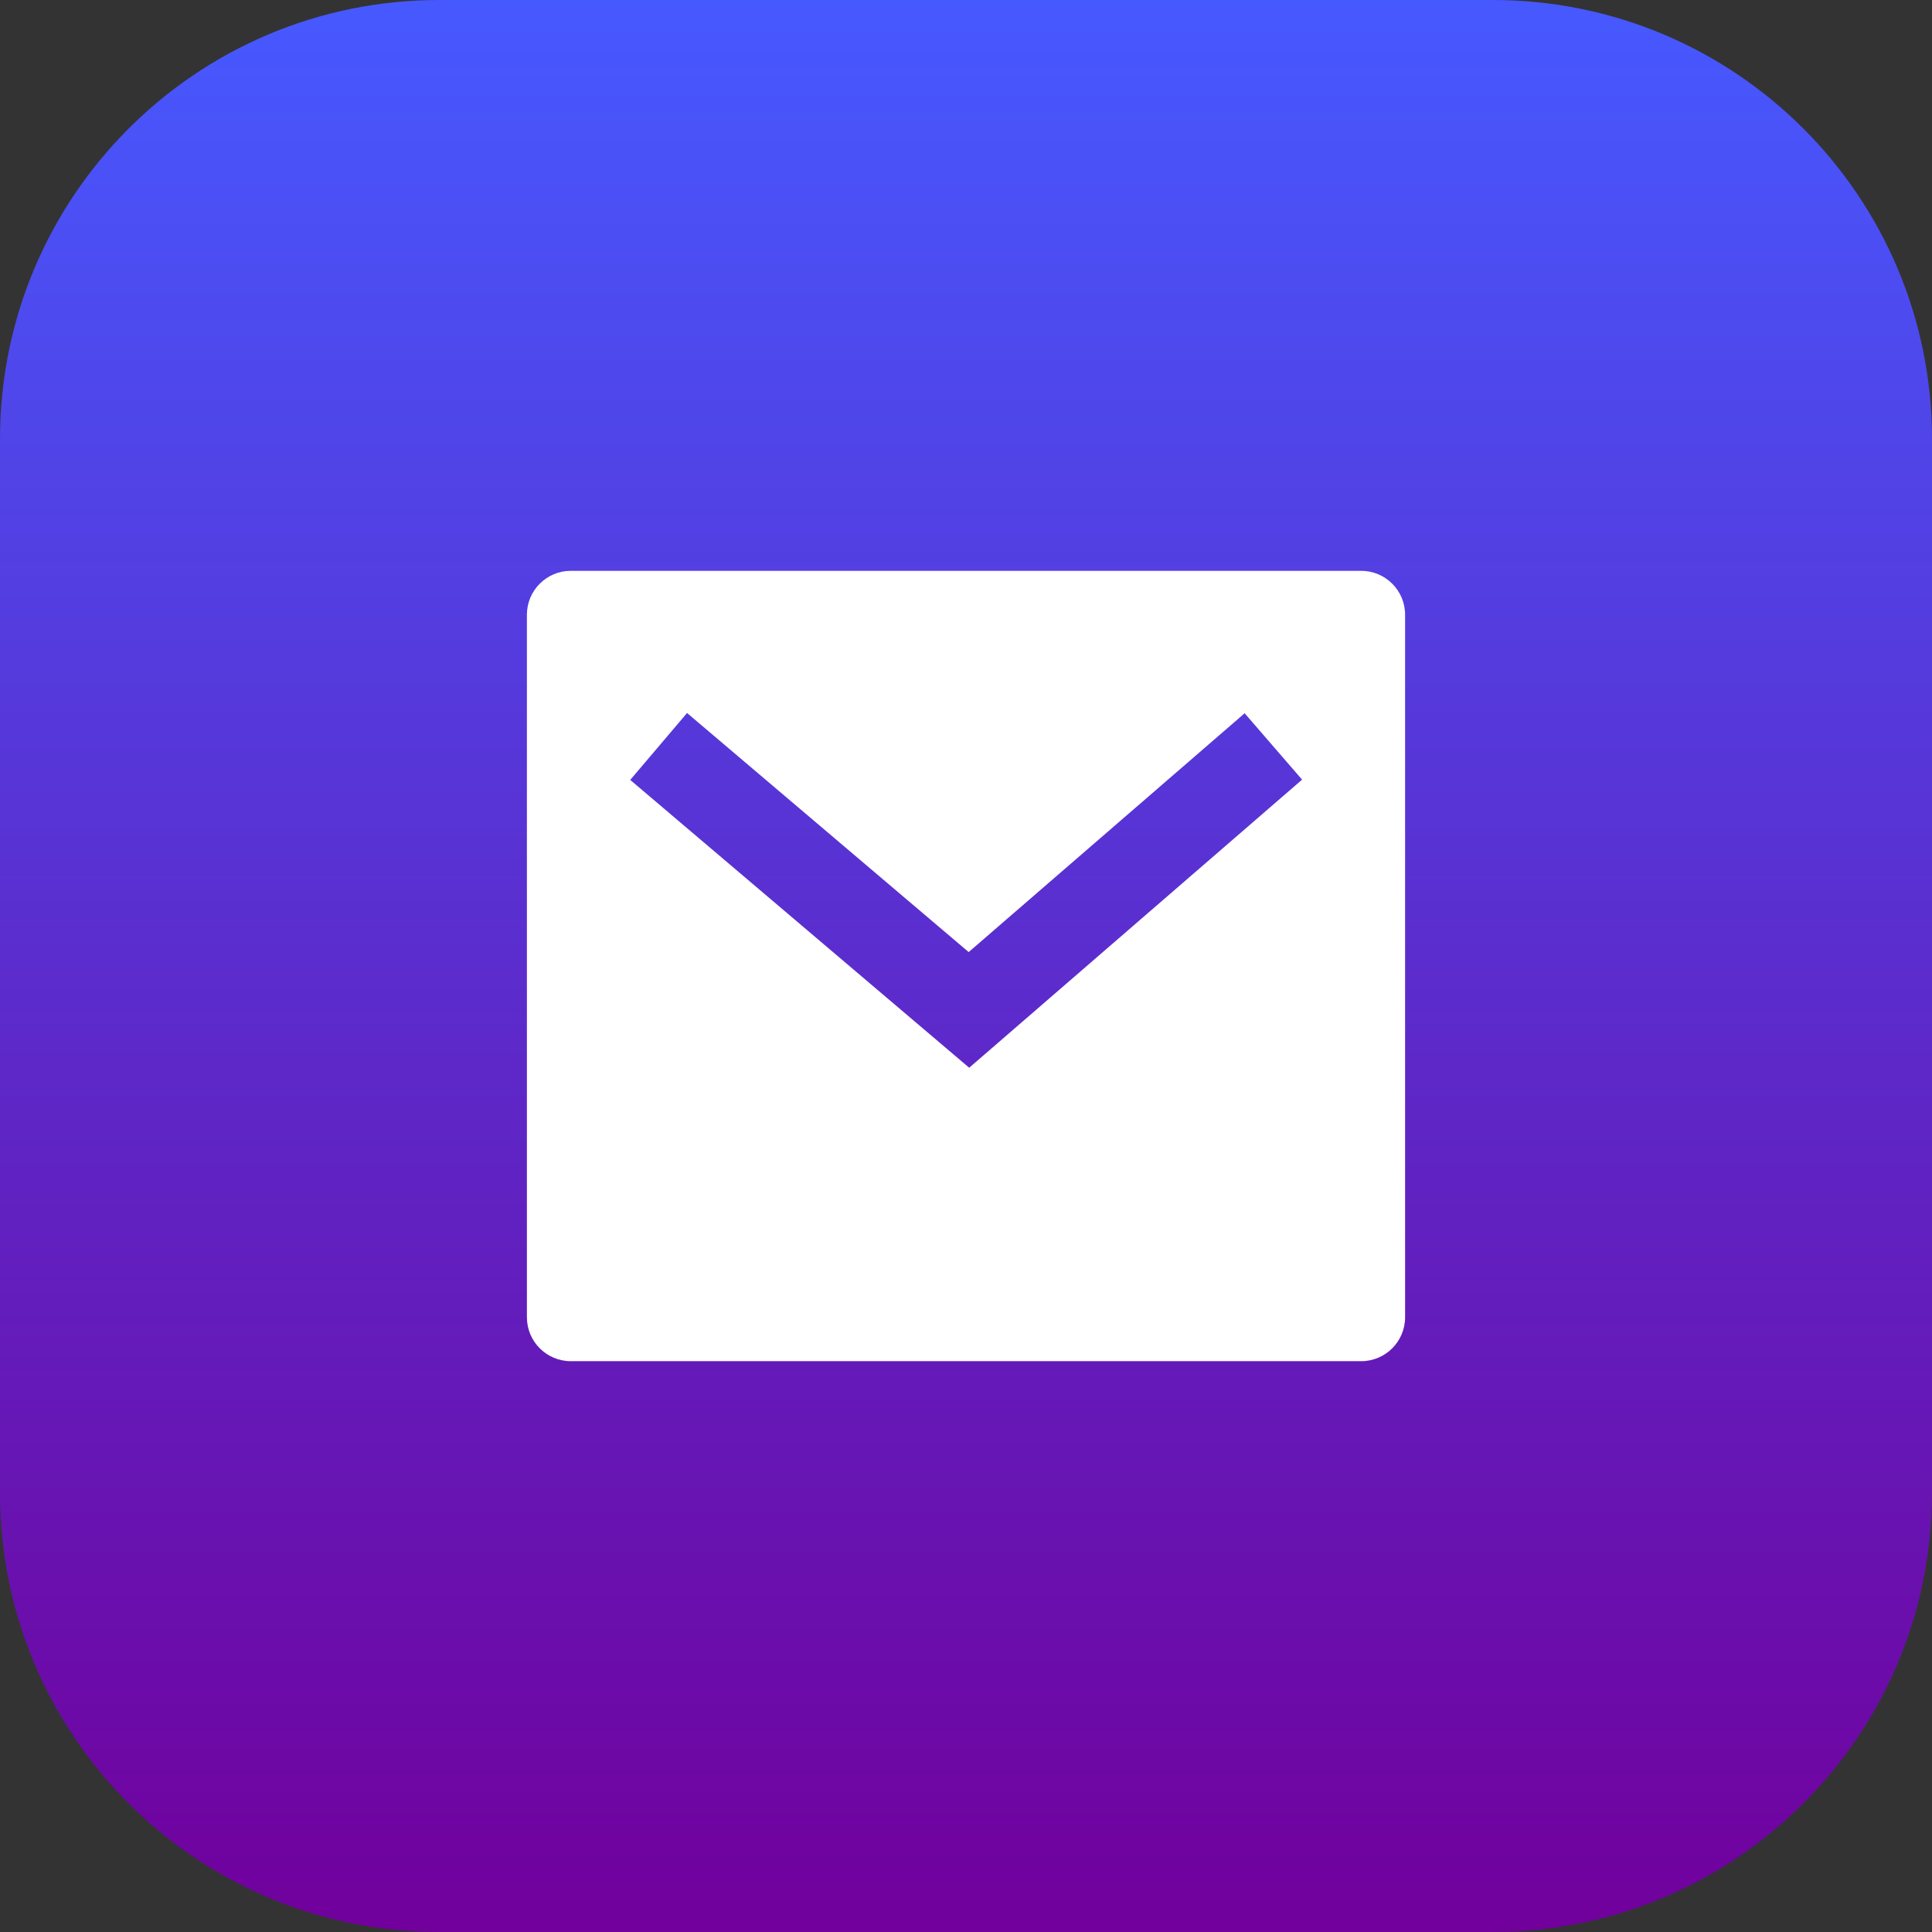
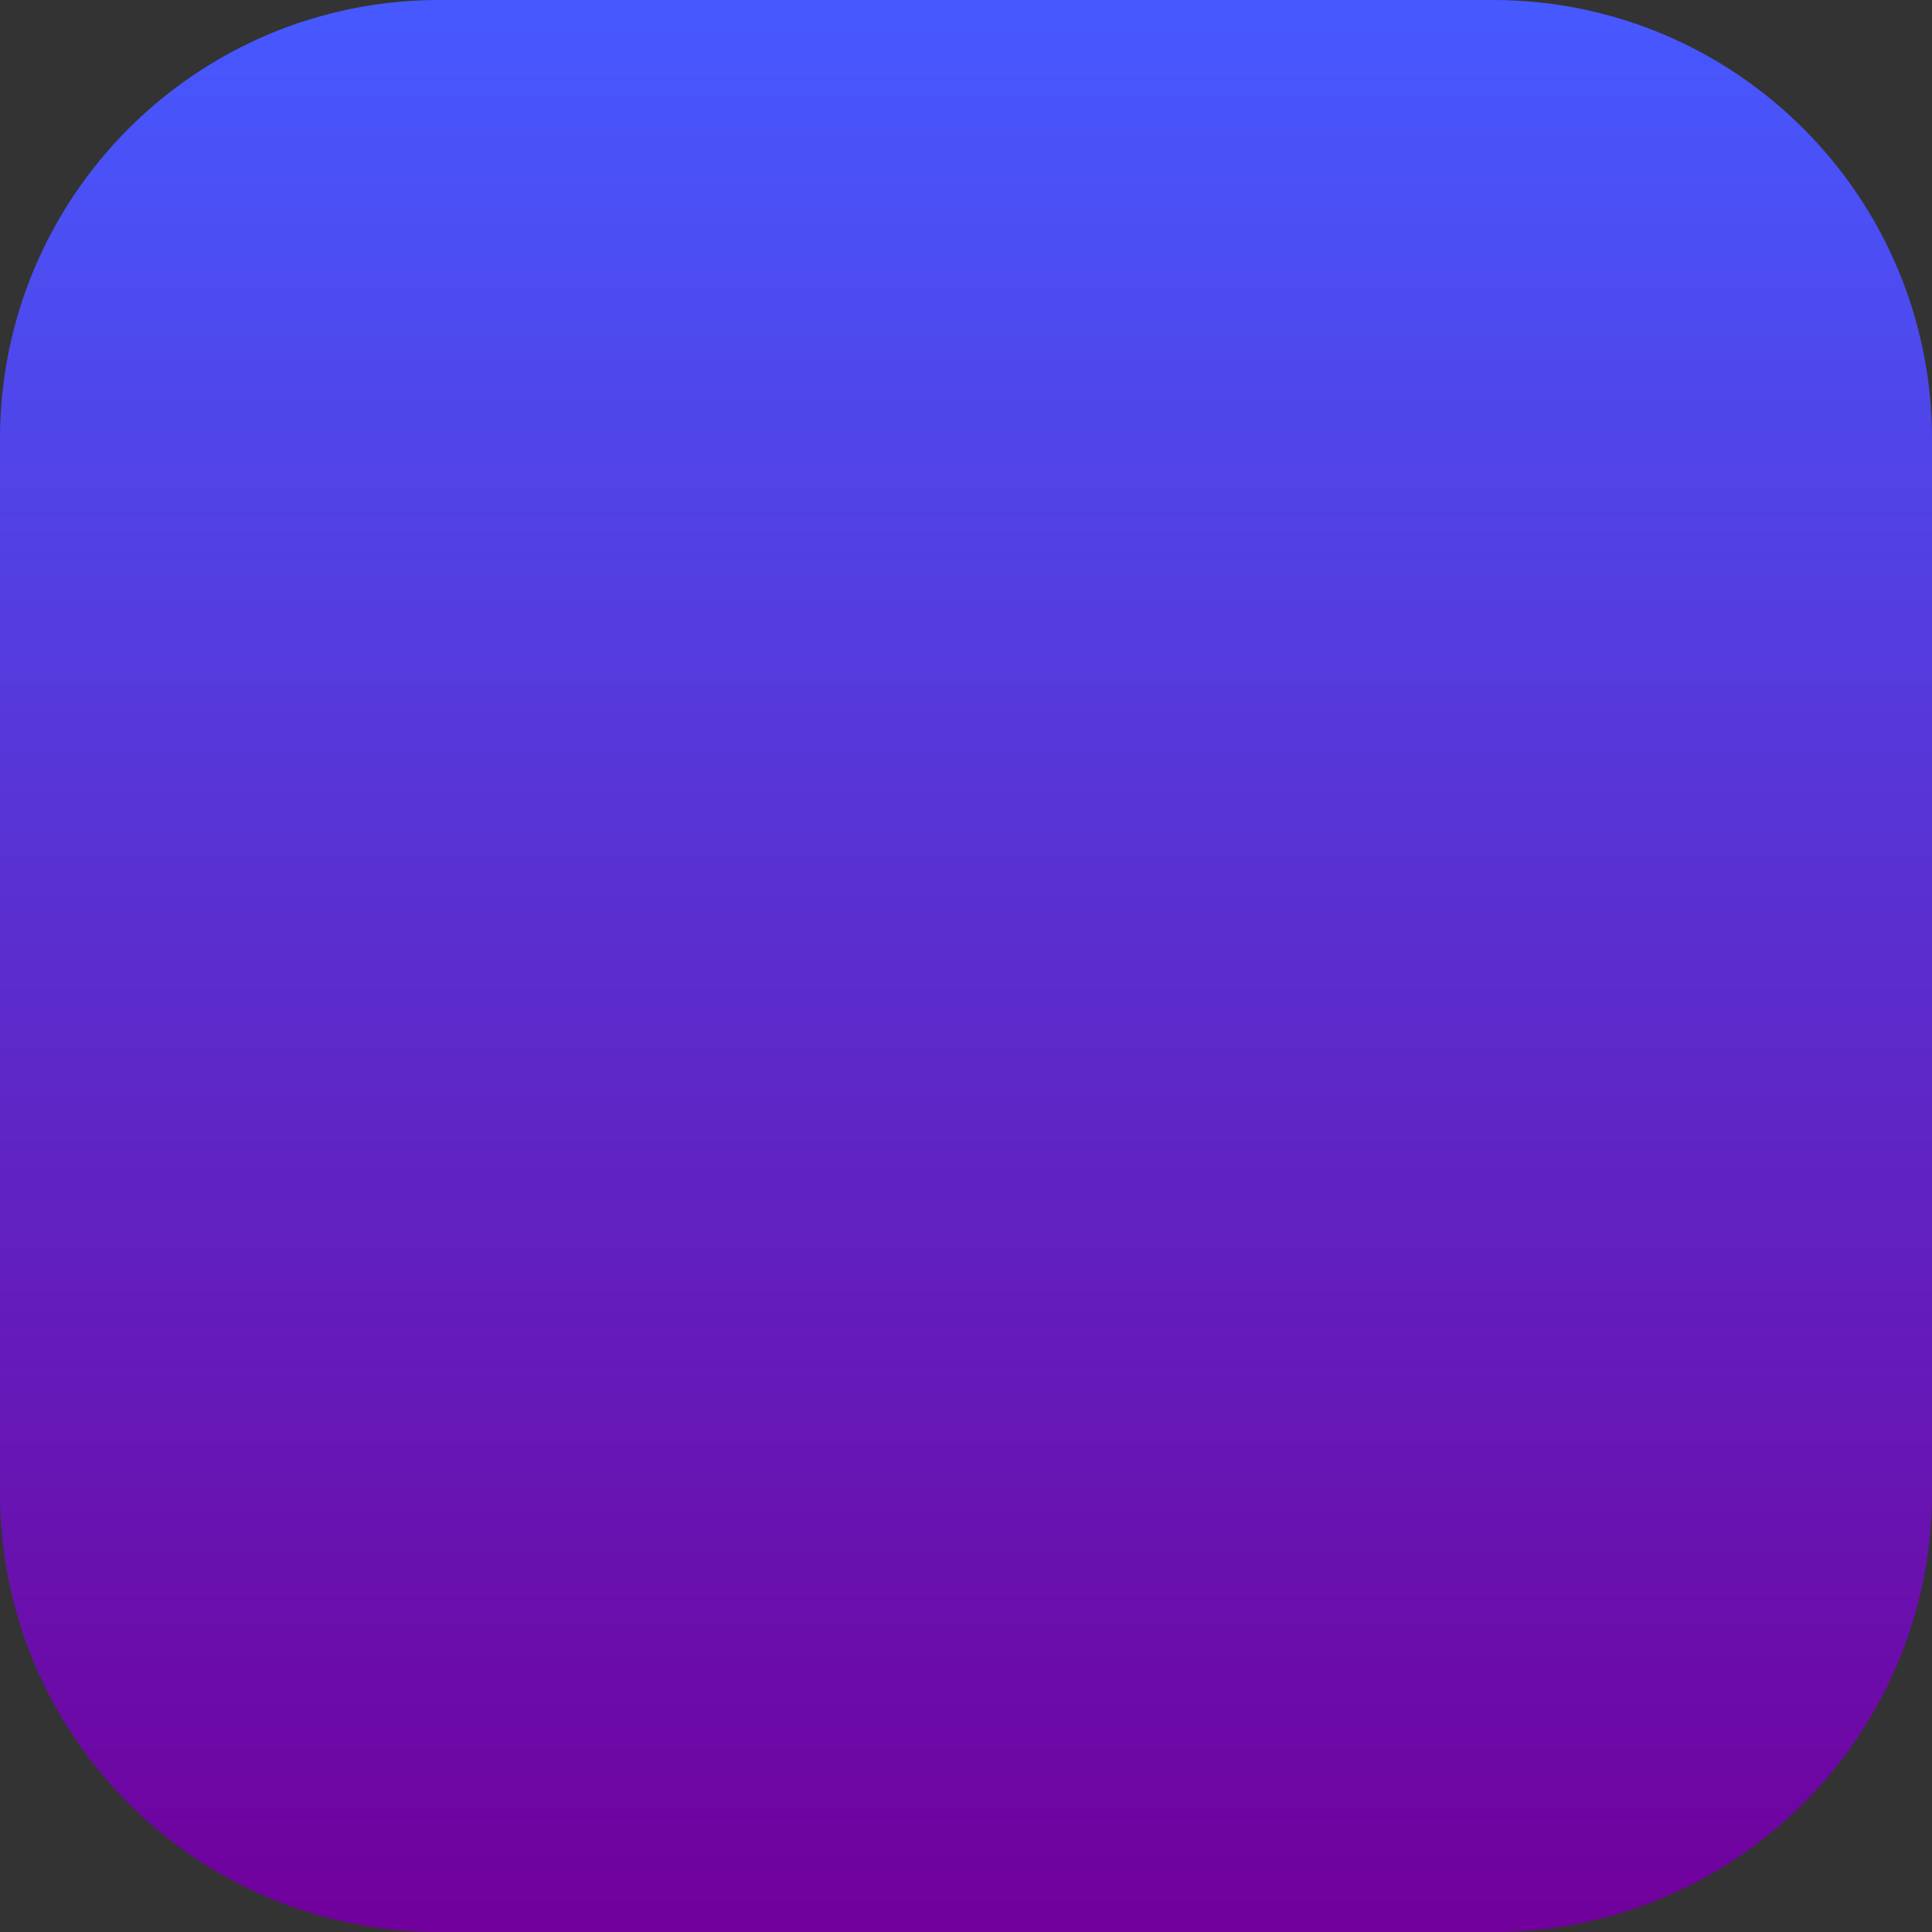
<svg xmlns="http://www.w3.org/2000/svg" width="44" height="44" viewBox="0 0 44 44" fill="none">
  <rect x="0" y="0" width="44" height="44" fill="#333333" stroke="none" />
  <path d="M34 0H10C4.477 0 0 4.477 0 10V34C0 39.523 4.477 44 10 44H34C39.523 44 44 39.523 44 34V10C44 4.477 39.523 0 34 0Z" fill="url(#paint0_linear_183_1064)" />
-   <path d="M13 13H31C31.552 13 32 13.448 32 14V30C32 30.552 31.552 31 31 31H13C12.448 31 12 30.552 12 30V14C12 13.448 12.448 13 13 13ZM22.061 21.683L15.647 16.238L14.353 17.762L22.073 24.317L29.654 17.756L28.346 16.244L22.061 21.683Z" fill="white" />
  <defs>
    <linearGradient id="paint0_linear_183_1064" x1="22" y1="0" x2="22" y2="44" gradientUnits="userSpaceOnUse">
      <stop stop-color="#4659FF" />
      <stop offset="1" stop-color="#71009C" />
    </linearGradient>
  </defs>
</svg>